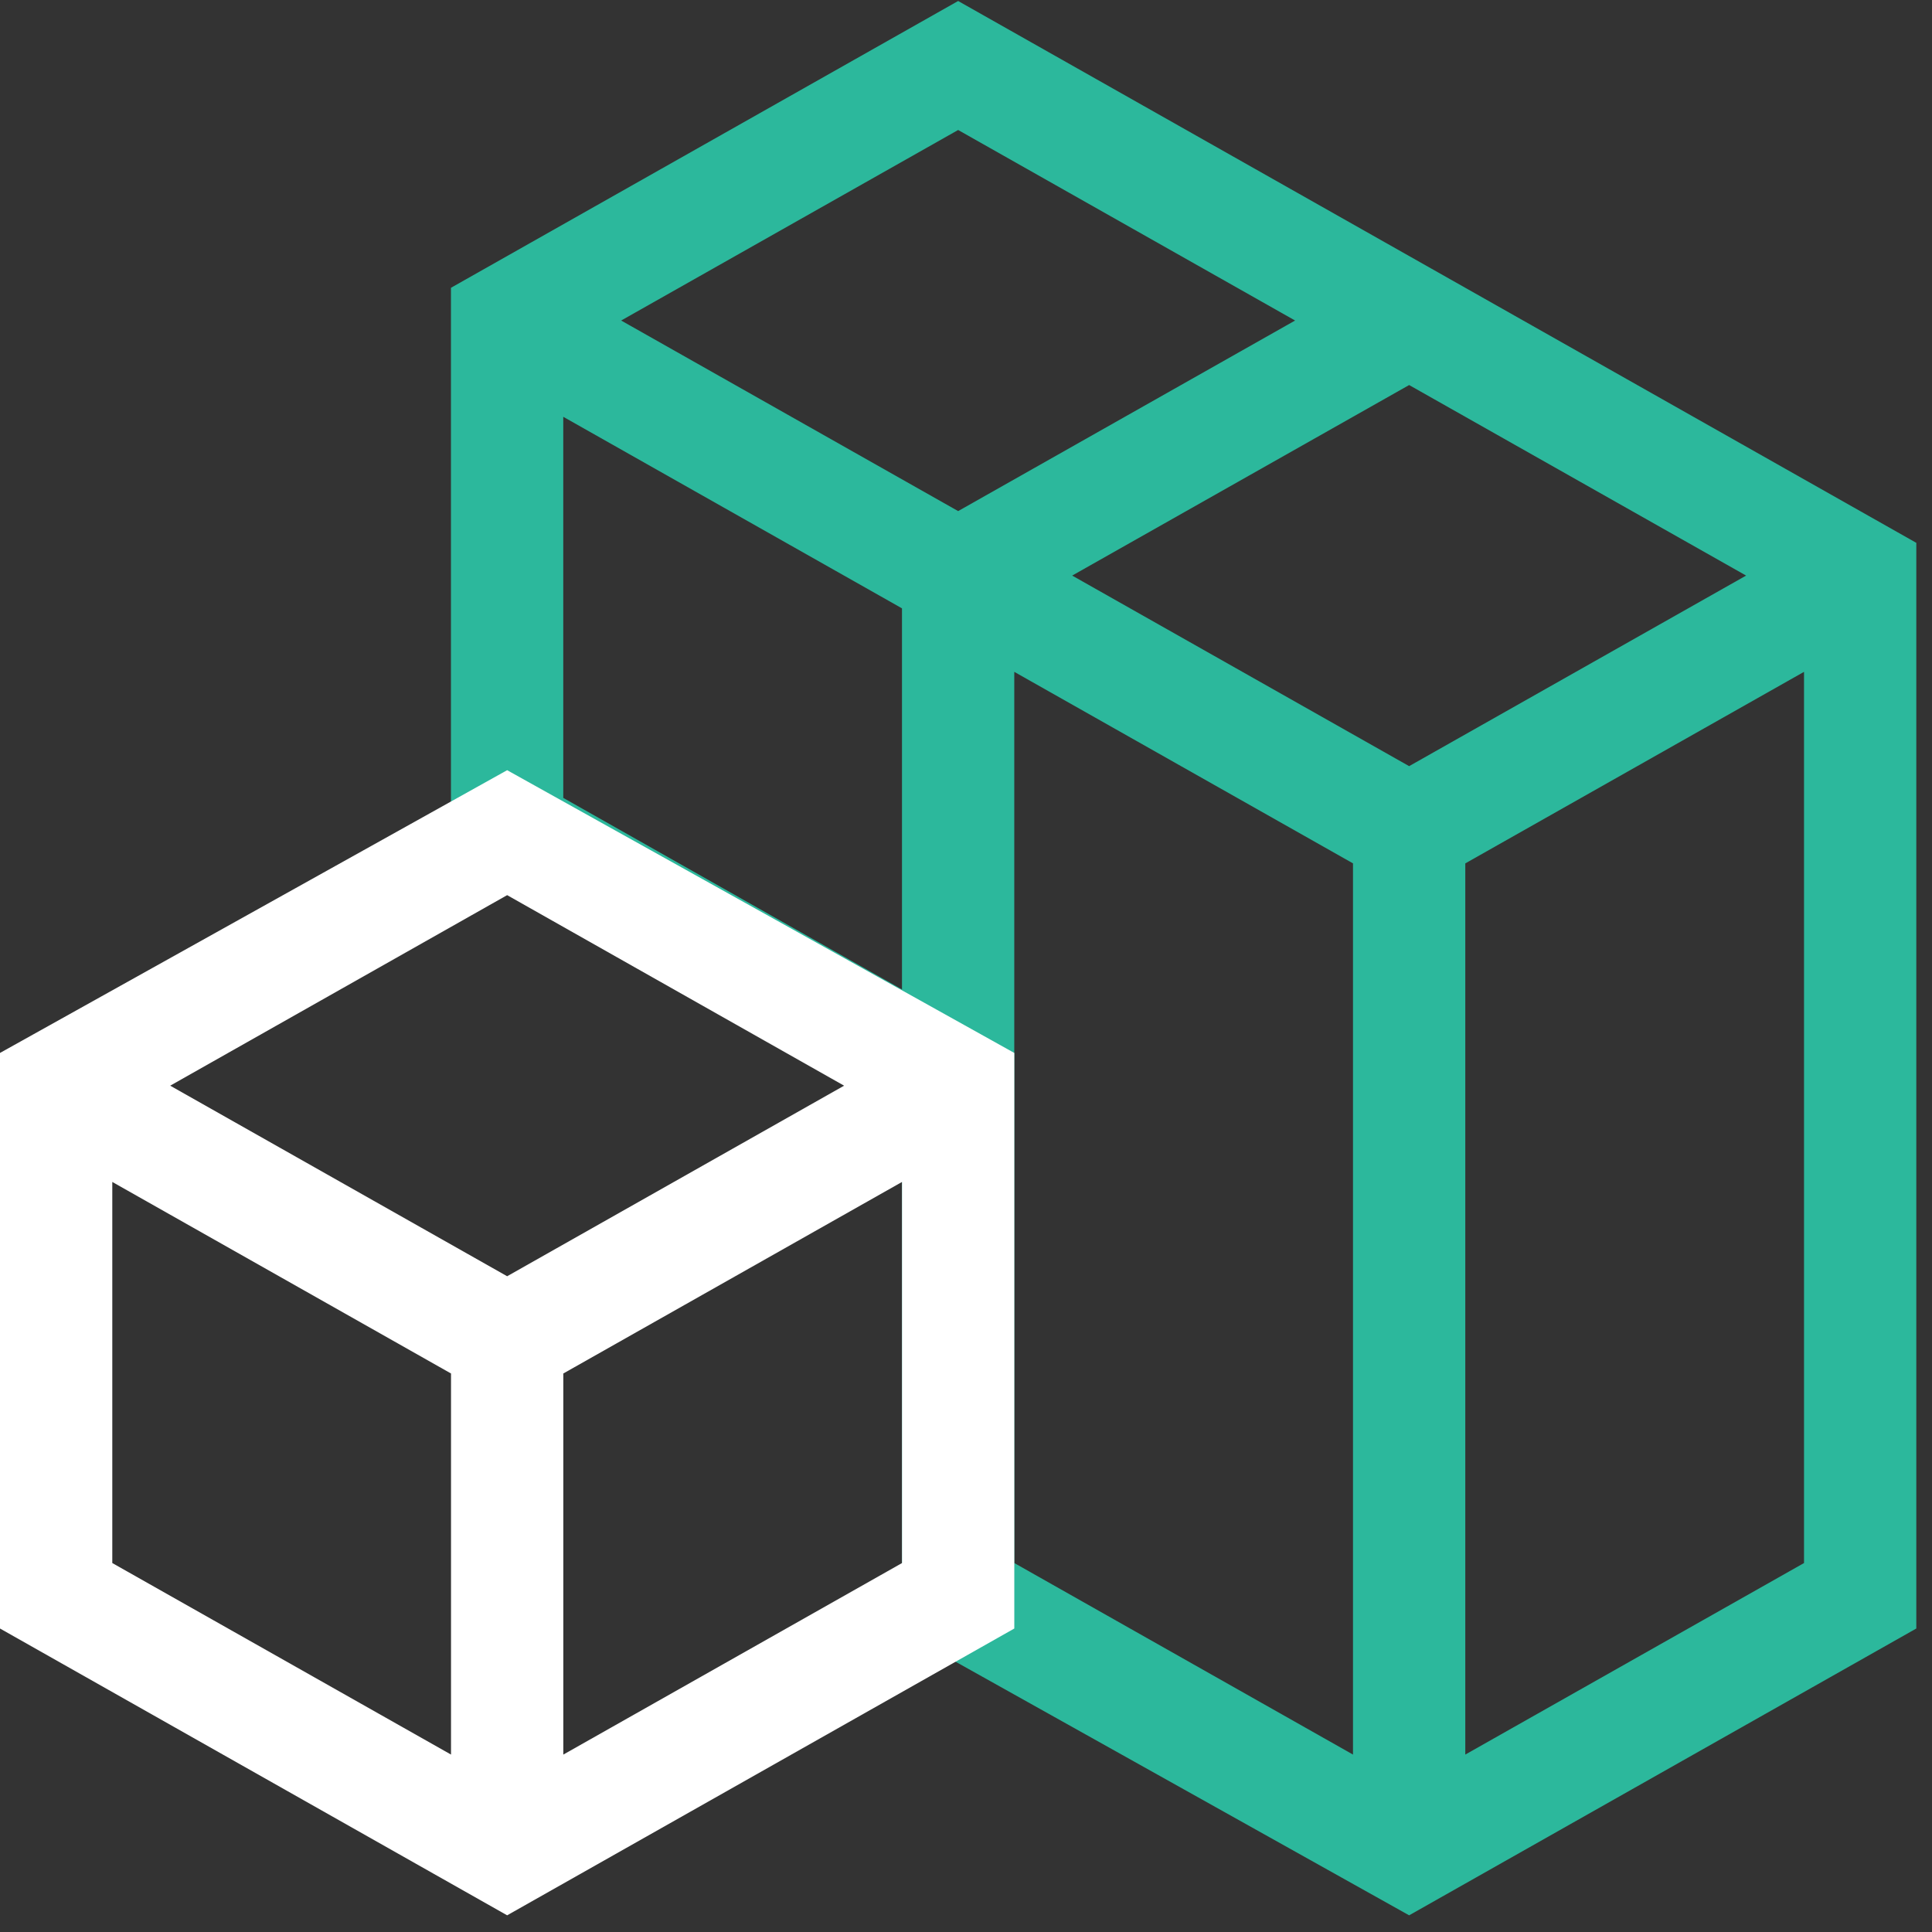
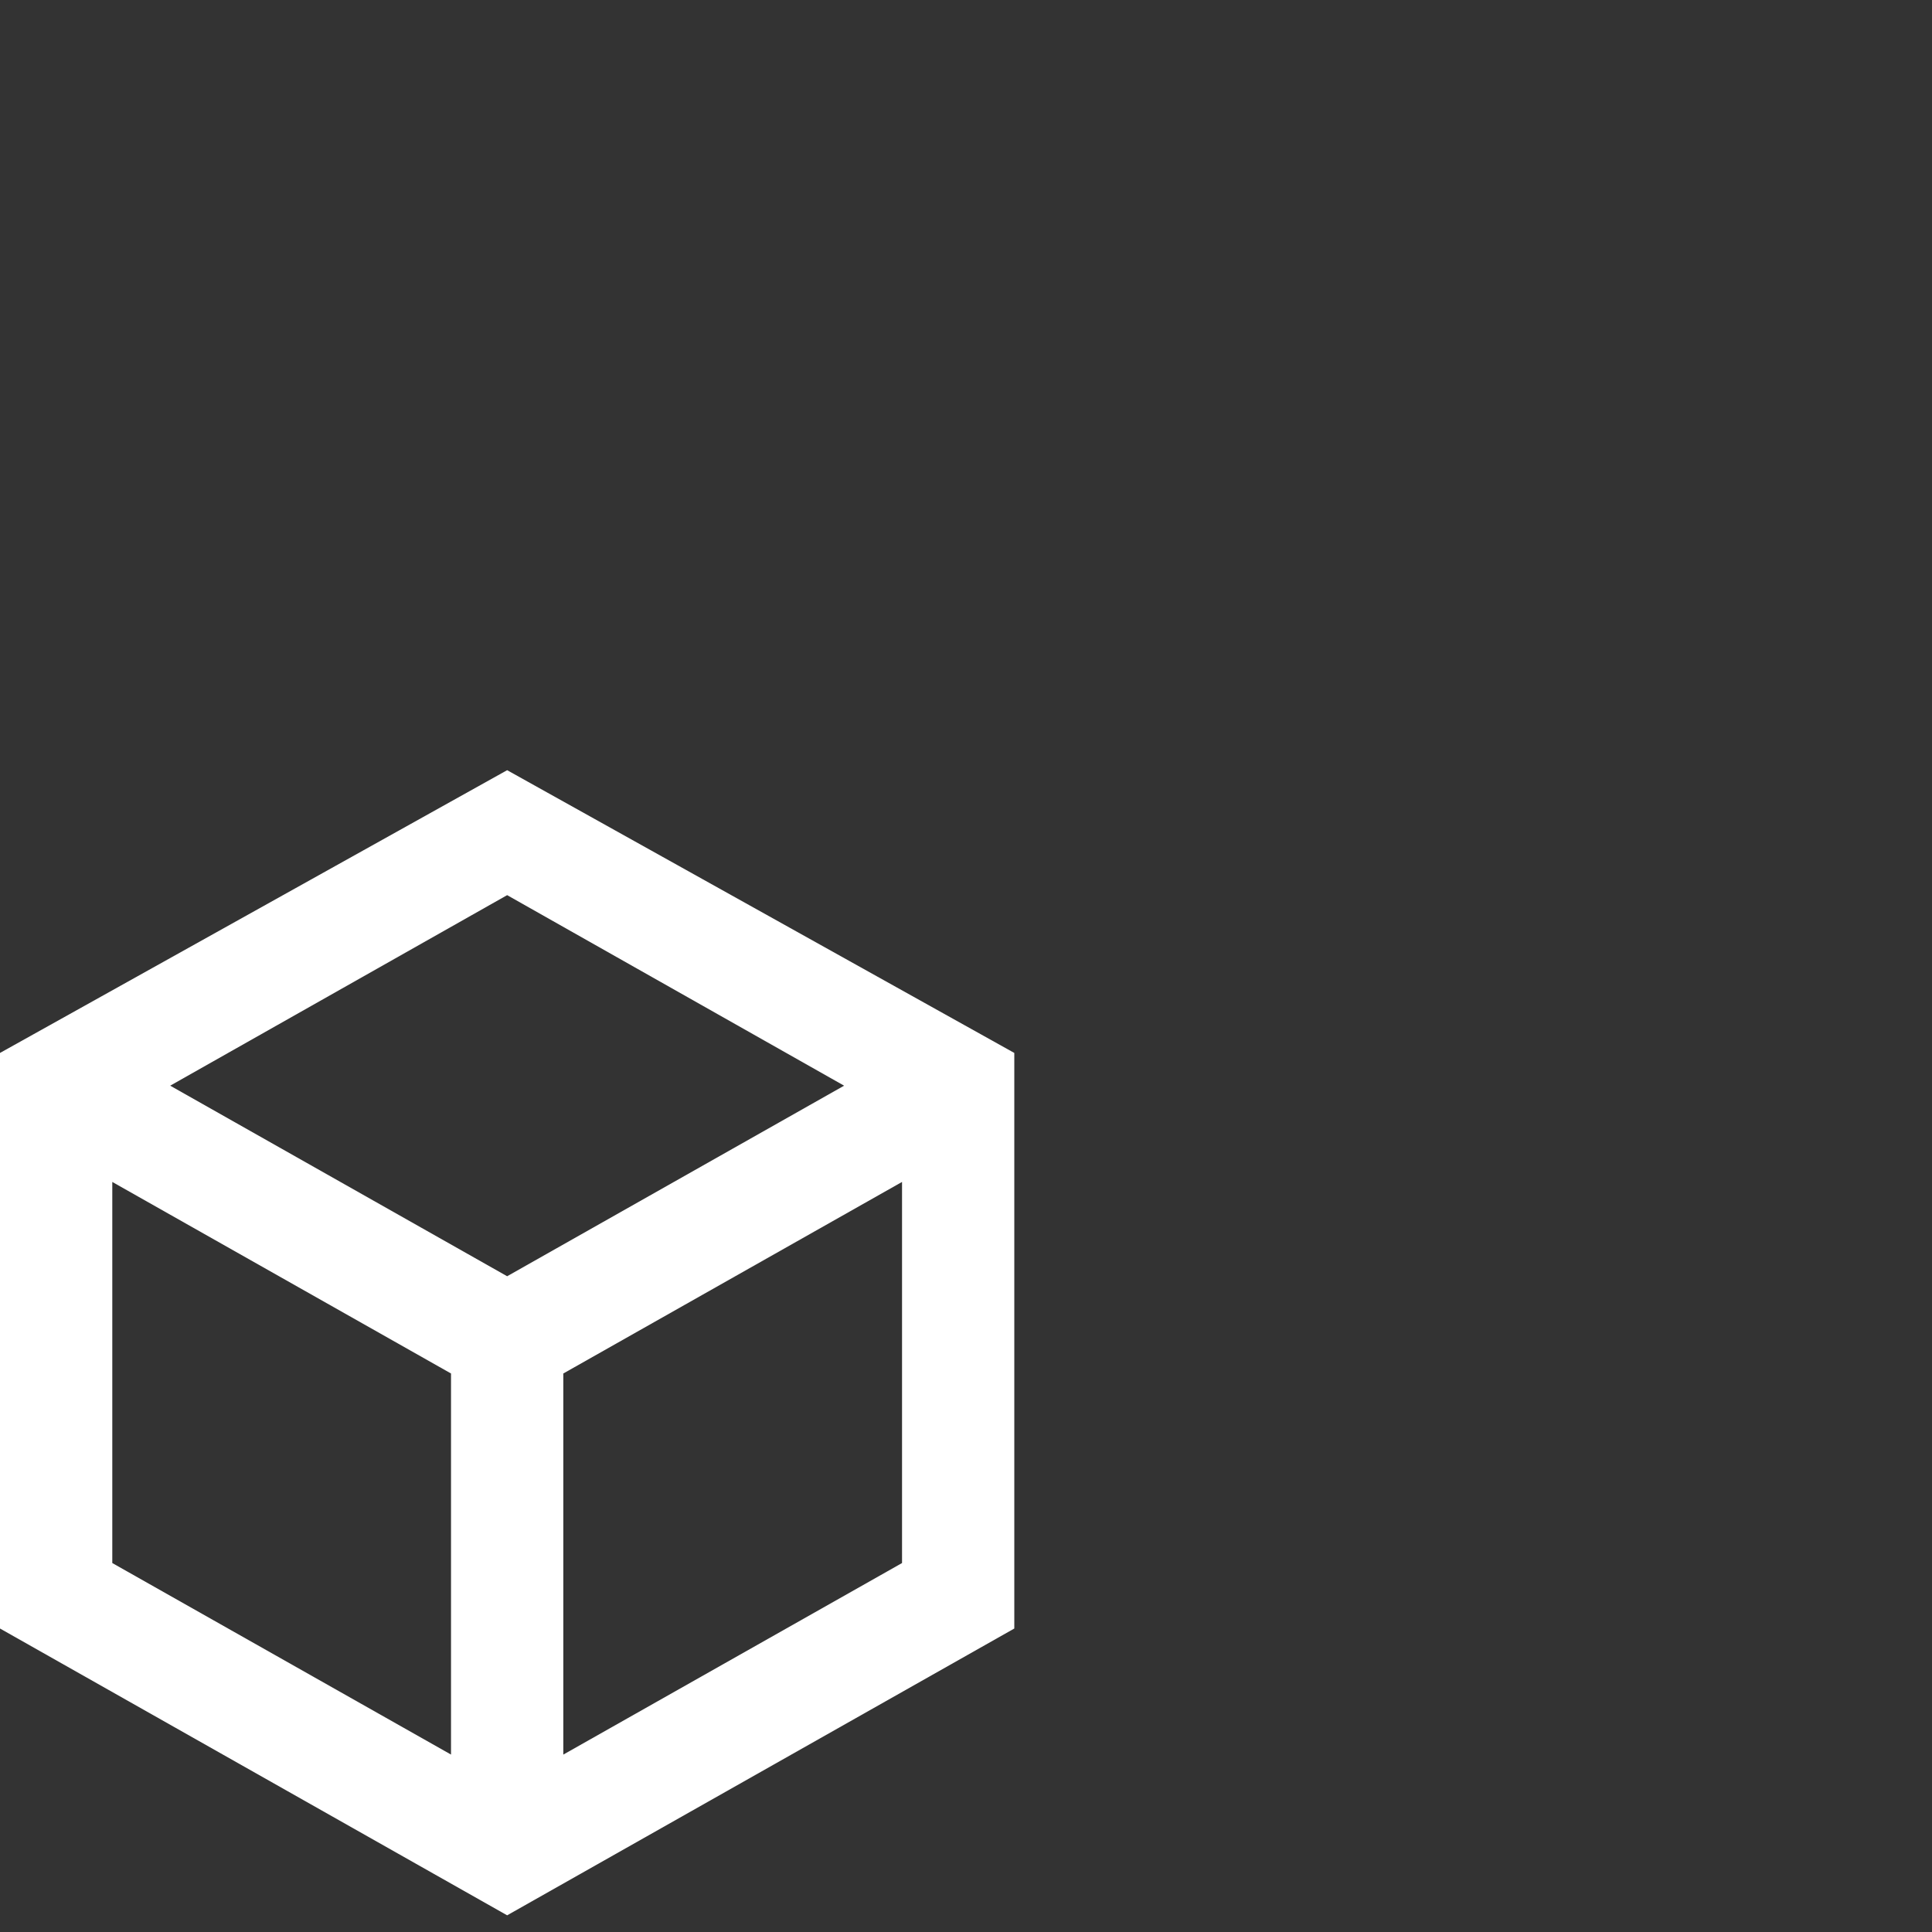
<svg xmlns="http://www.w3.org/2000/svg" width="74" height="74" viewBox="0 0 74 74" fill="none">
  <rect x="0" y="0" width="74" height="74" fill="#333333" stroke="none" />
-   <path fill-rule="evenodd" clip-rule="evenodd" d="M36.699 0.038L17.273 11.023V33.07L34.548 42.5V62.5L53.973 73.361L73.399 62.376V20.792L36.699 0.038ZM34.548 23.301L21.574 15.964V30.561L34.548 37.898V23.301ZM51.823 33.069L38.849 25.733V59.867L51.823 67.204V33.069ZM41.067 22.046L53.973 29.345L66.88 22.046L53.973 14.748L41.067 22.046ZM36.699 19.576L49.605 12.277L36.699 4.979L23.792 12.277L36.699 19.576ZM56.124 33.07V67.204L69.098 59.868V25.733L56.124 33.07Z" fill="#2CB89C" />
  <path fill-rule="evenodd" clip-rule="evenodd" d="M19.425 29.5L0 40.33V62.376L19.425 73.361L38.85 62.376V40.33L19.425 29.5ZM34.55 45.271L21.576 52.608V67.205L34.55 59.868V45.271ZM32.331 41.584L19.425 34.286L6.519 41.584L19.425 48.883L32.331 41.584ZM17.275 52.608L4.301 45.271V59.868L17.275 67.204V52.608Z" fill="white" />
</svg>